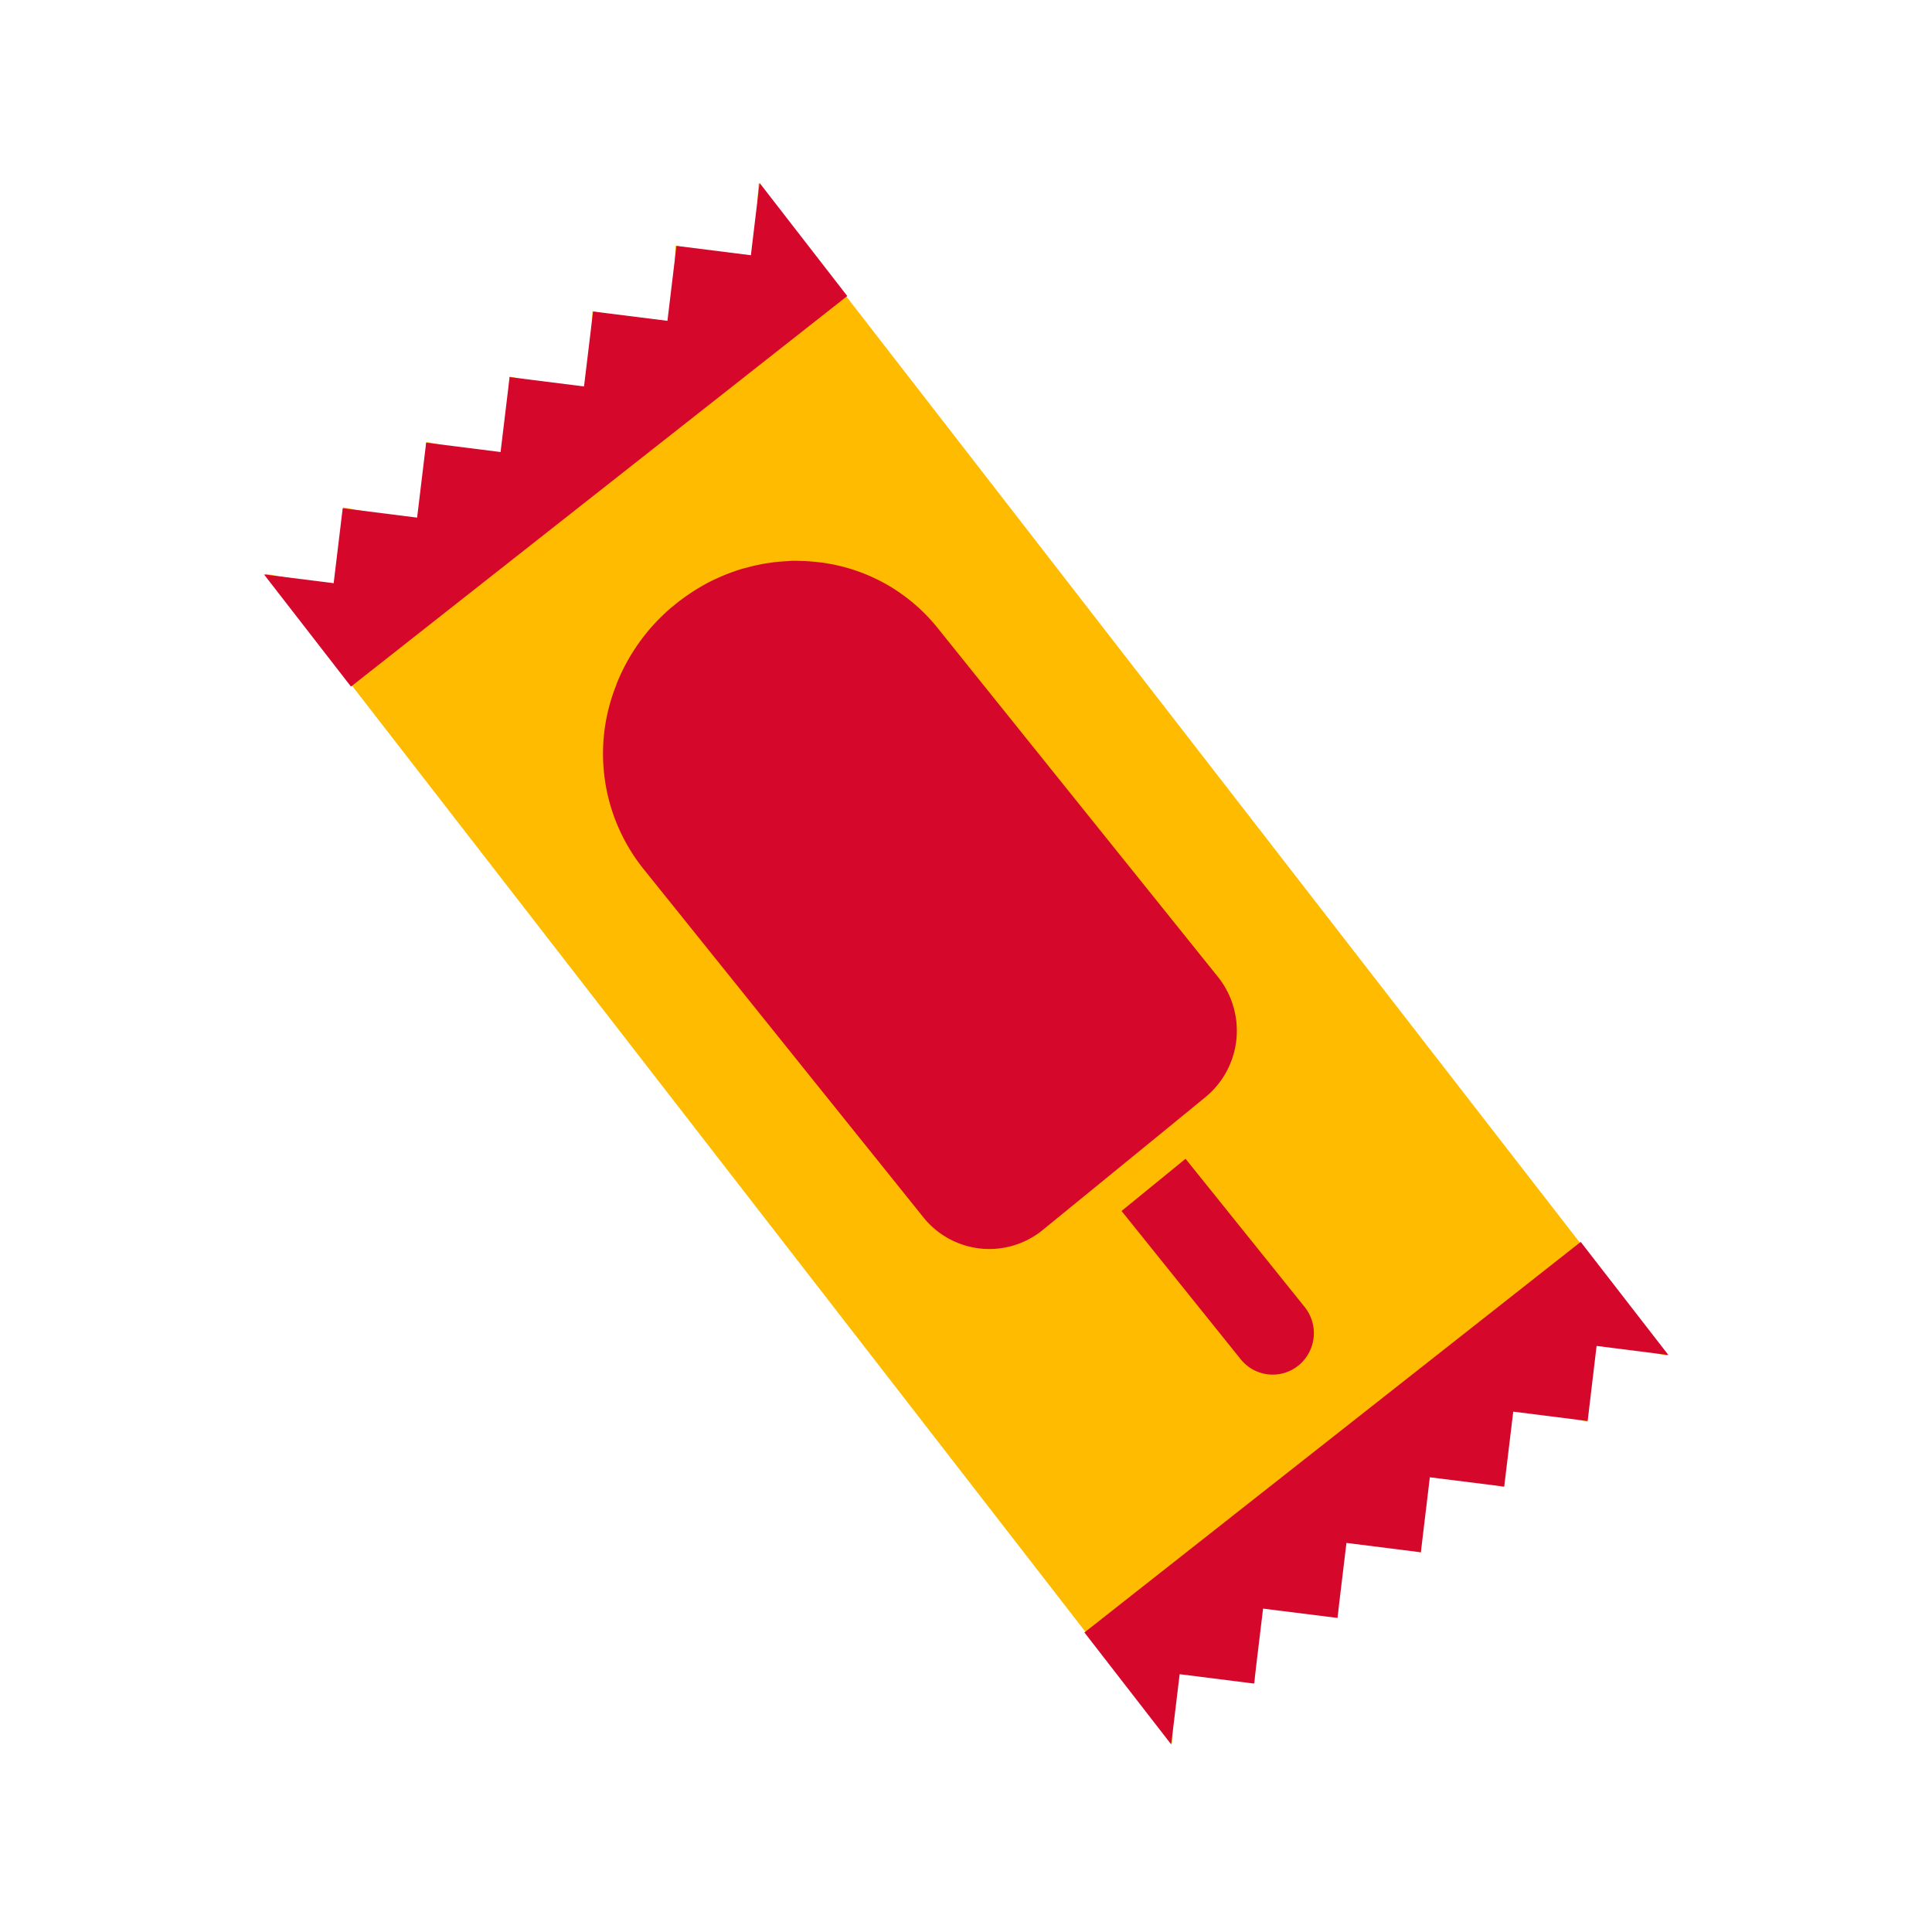
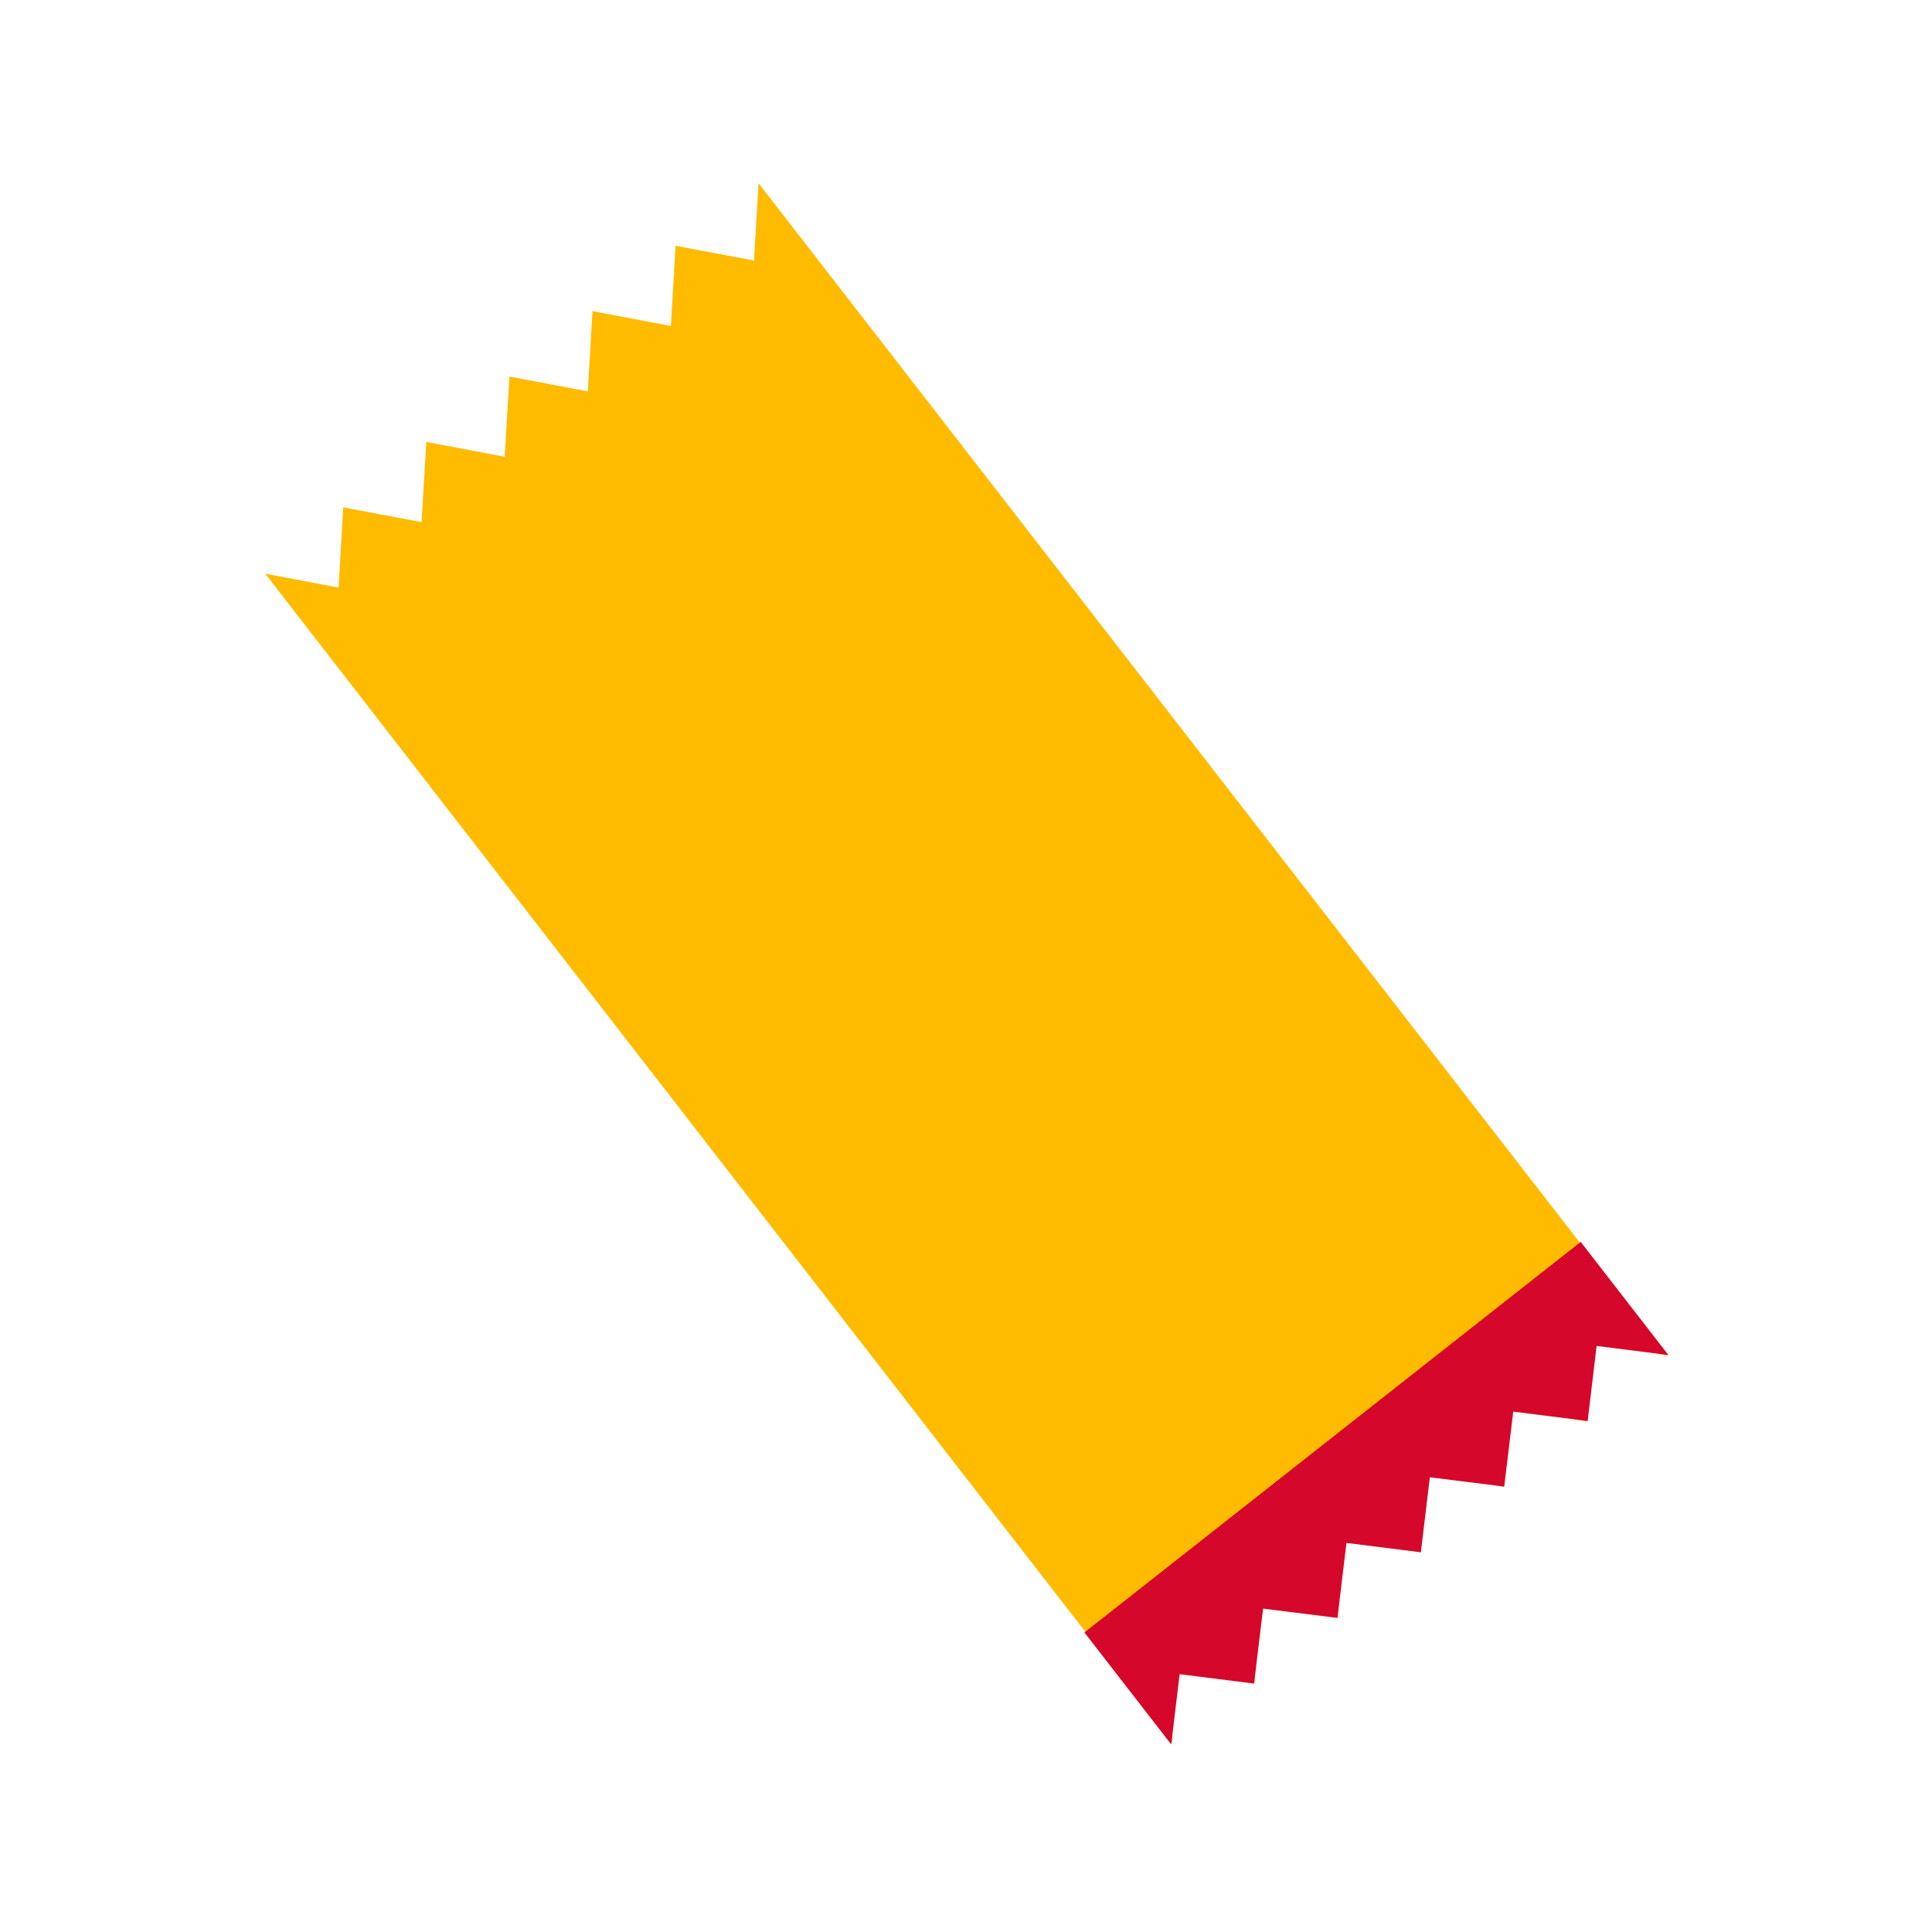
<svg xmlns="http://www.w3.org/2000/svg" width="112" height="112" viewBox="0 0 112 112">
  <g id="Carta" transform="translate(-0.37)">
    <rect id="Rettangolo_286" data-name="Rettangolo 286" width="112" height="112" transform="translate(0.37)" fill="none" />
    <g id="Raggruppa_580" data-name="Raggruppa 580" transform="translate(0 4.005)">
      <g id="Raggruppa_570" data-name="Raggruppa 570" transform="translate(112.741 30.082) rotate(109)">
        <path id="Sottrazione_33" data-name="Sottrazione 33" d="M12.461.067h0L9.385,3.562,6.334.09,3.257,3.585.315.236,0,86.187l2.967-3.37,3.051,3.472,3.076-3.495,3.051,3.472,3.076-3.495,3.051,3.472,3.076-3.495L24.4,86.222l3.077-3.495L30.527,86.2,33.6,82.7l2.856,3.251L36.774.2l-2.88,3.272L30.843,0,27.767,3.495,24.716.022,21.639,3.517,18.588.045,15.512,3.54,12.461.067Z" transform="matrix(0.839, 0.545, -0.545, 0.839, 47.052, 0)" fill="#fb0" />
-         <path id="Intersezione_6" data-name="Intersezione 6" d="M.03.134,0,8.428,2.976,5.434,6.04,8.516l3.086-3.1L12.19,8.494l3.086-3.1,3.064,3.082,3.086-3.1,3.064,3.082,3.086-3.1,3.064,3.082,3.086-3.1,2.868,2.885L36.623,0Z" transform="matrix(0.839, 0.545, -0.545, 0.839, 4.638, 65.19)" fill="#d5072a" />
        <path id="Intersezione_5" data-name="Intersezione 5" d="M0,8.517.03.223,2.985,3.2,6.071.09,9.134,3.172l3.087-3.1L15.285,3.15,18.37.045l3.064,3.082L24.52.023,27.584,3.1,30.67,0l3.063,3.082L36.623.176l-.03,8.207Z" transform="matrix(0.839, 0.545, -0.545, 0.839, 47.235, 0.119)" fill="#d5072a" />
      </g>
      <g id="Raggruppa_571" data-name="Raggruppa 571" transform="translate(30.824 38.068) rotate(-39)">
-         <path id="Unione_5" data-name="Unione 5" d="M13.631,41.56l-8.62.032A4.9,4.9,0,0,1,0,36.751L.1,10.7A10.685,10.685,0,0,1,5.577,1.487L5.6,1.465A11.309,11.309,0,0,1,10.883,0h.281a11.712,11.712,0,0,1,1.948.158c.272.044.543.1.8.167.177.044.349.089.522.141q.39.118.767.257c.166.064.332.131.488.206s.327.145.485.22l.068.034c.011.007.026.015.037.022.2.1.4.206.591.321l.229.136c.146.09.293.188.436.285s.285.206.428.3a4.54,4.54,0,0,1,.4.327c.2.165.394.341.578.522a10.357,10.357,0,0,1,3.2,7.521l-.1,26.048a4.99,4.99,0,0,1-5.046,4.879Z" transform="translate(0 0)" fill="#d5072a" />
-         <path id="Tracciato_946" data-name="Tracciato 946" d="M.041.018,4.828,0,4.787,11.027a2.417,2.417,0,0,1-2.4,2.406A2.374,2.374,0,0,1,0,11.045Z" transform="translate(9.118 43.594)" fill="#d5072a" />
-       </g>
+         </g>
    </g>
  </g>
</svg>